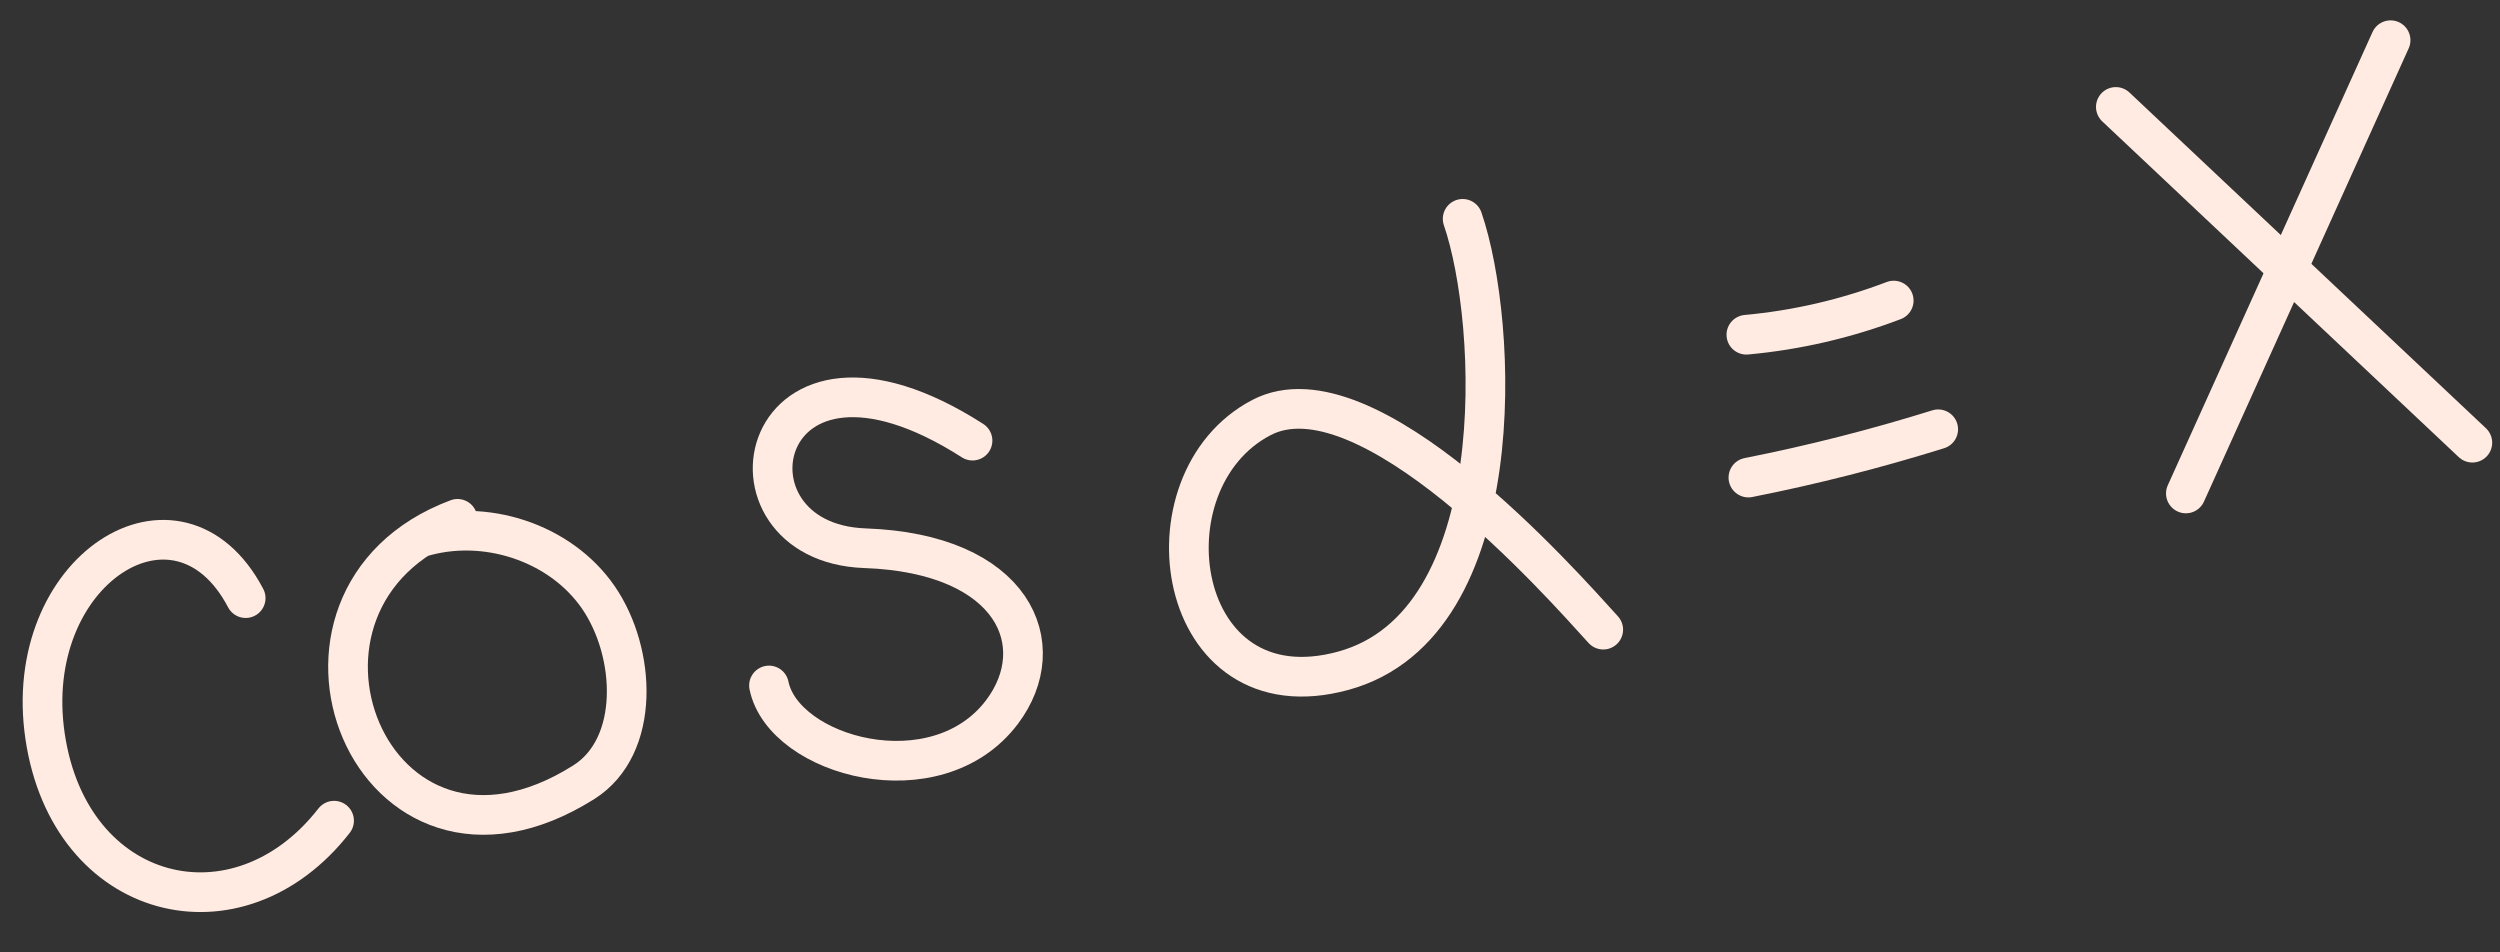
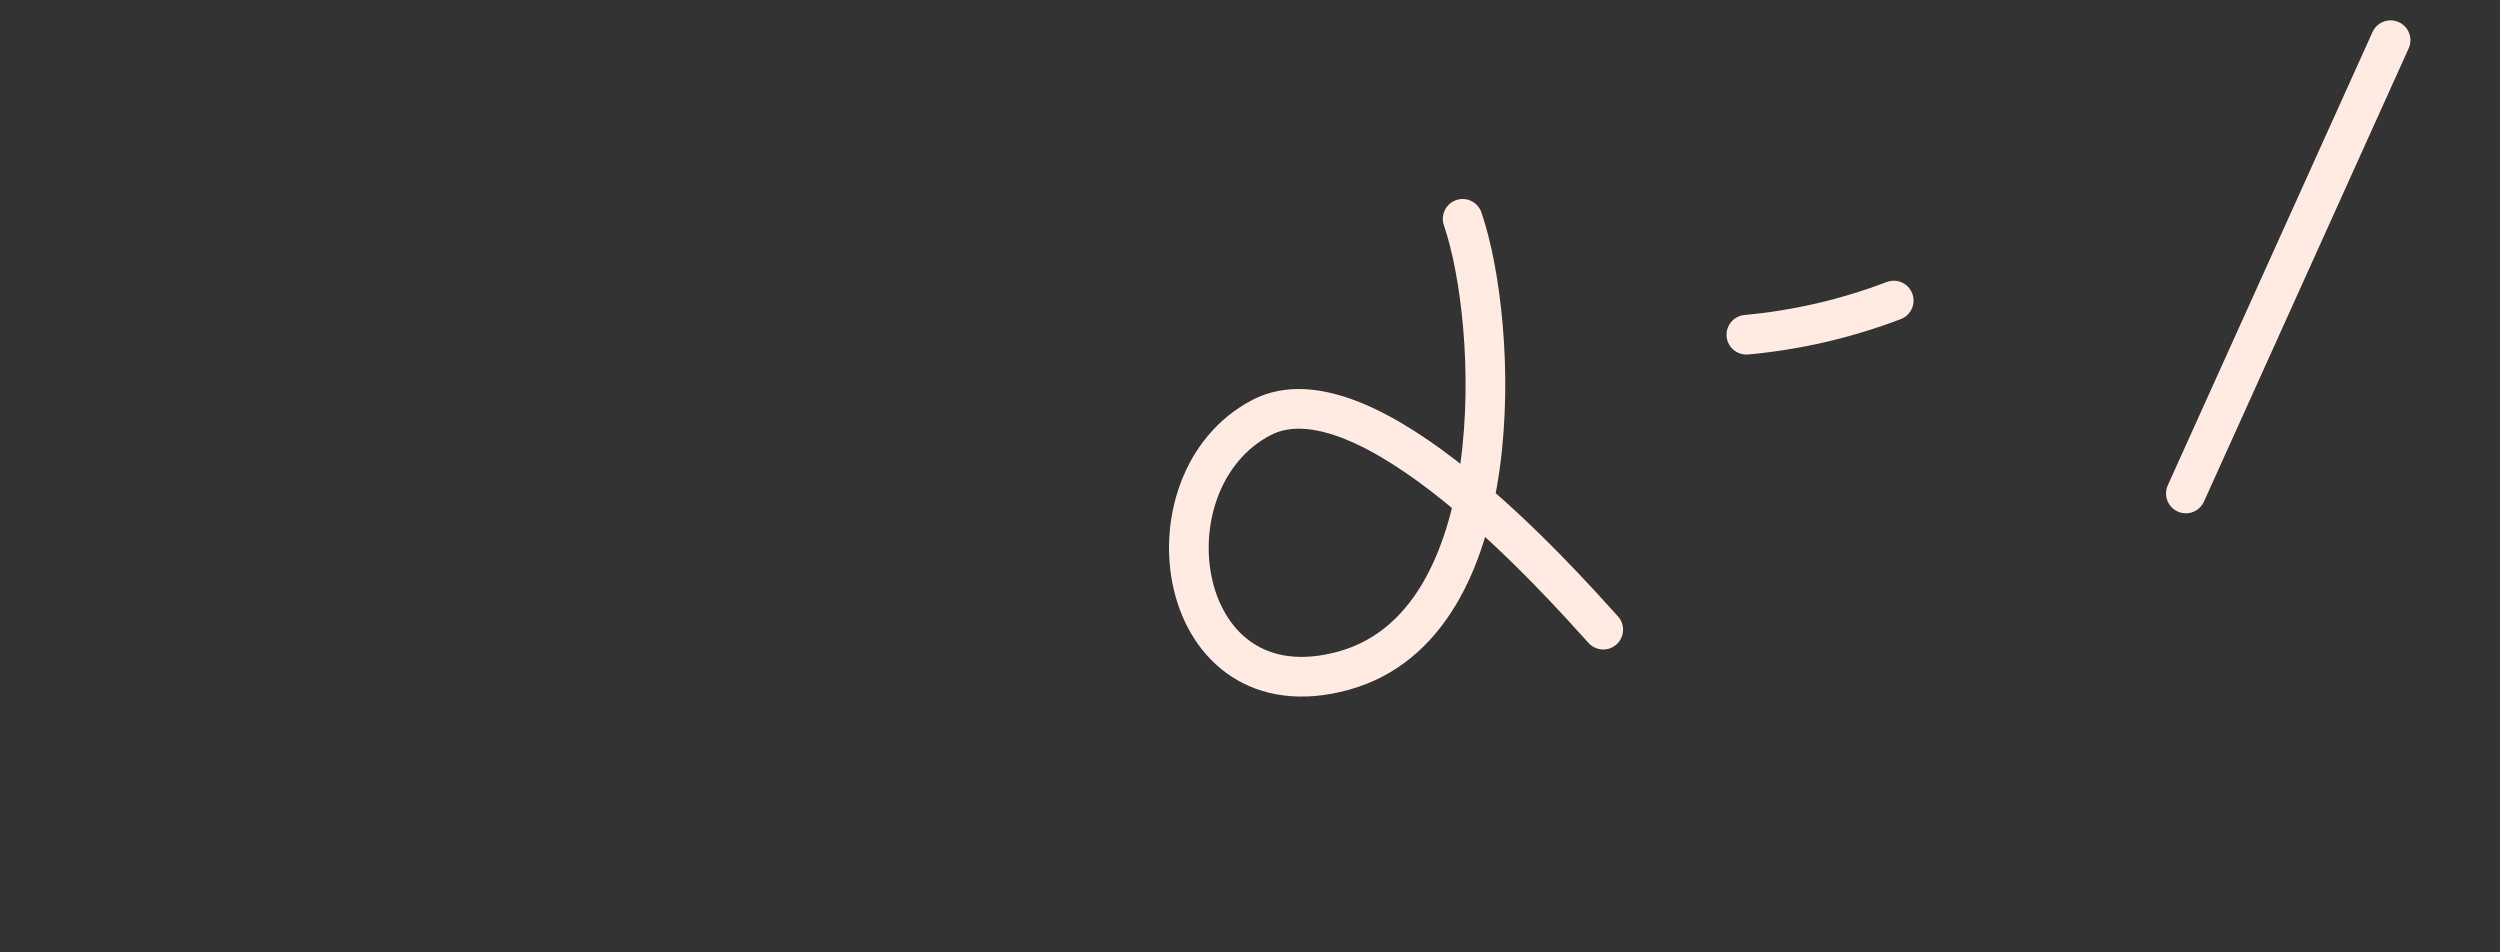
<svg xmlns="http://www.w3.org/2000/svg" width="84" height="32" viewBox="0 0 84 32" fill="none">
  <rect x="0" y="0" width="84" height="32" fill="#333333" stroke="none" />
-   <path d="M8.255 20.097C5.985 15.778 0.688 19.16 1.515 24.742C2.342 30.322 7.99 31.724 11.225 27.575" stroke="#FFEBE1" stroke-width="1.333" stroke-miterlimit="10" stroke-linecap="round" stroke-linejoin="round" />
-   <path d="M15.373 17.433C8.256 20.097 12.443 30.804 19.616 26.282C21.522 25.082 21.381 21.928 20.104 20.072C18.827 18.218 16.278 17.397 14.126 18.057" stroke="#FFEBE1" stroke-width="1.333" stroke-miterlimit="10" stroke-linecap="round" stroke-linejoin="round" />
-   <path d="M32.677 14.805C25.365 10.121 23.81 18.232 29.061 18.42C34.077 18.596 35.36 21.677 33.668 23.924C31.462 26.847 26.327 25.423 25.838 23.032" stroke="#FFEBE1" stroke-width="1.333" stroke-miterlimit="10" stroke-linecap="round" stroke-linejoin="round" />
  <path d="M49.145 7.353C50.346 10.836 50.837 20.969 45.142 22.535C39.447 24.102 38.289 16.168 42.384 14.03C45.914 12.189 52.446 19.586 53.869 21.156" stroke="#FFEBE1" stroke-width="1.333" stroke-miterlimit="10" stroke-linecap="round" stroke-linejoin="round" />
  <path d="M58.678 11.247C60.375 11.092 62.038 10.705 63.629 10.099" stroke="#FFEBE1" stroke-width="1.333" stroke-miterlimit="10" stroke-linecap="round" stroke-linejoin="round" />
-   <path d="M58.746 16.046C60.904 15.619 63.026 15.078 65.124 14.424" stroke="#FFEBE1" stroke-width="1.333" stroke-miterlimit="10" stroke-linecap="round" stroke-linejoin="round" />
-   <path d="M71.092 3.593L83.071 14.874" stroke="#FFEBE1" stroke-width="1.333" stroke-miterlimit="10" stroke-linecap="round" stroke-linejoin="round" />
  <path d="M80.324 1.351L73.445 16.58" stroke="#FFEBE1" stroke-width="1.333" stroke-miterlimit="10" stroke-linecap="round" stroke-linejoin="round" />
</svg>